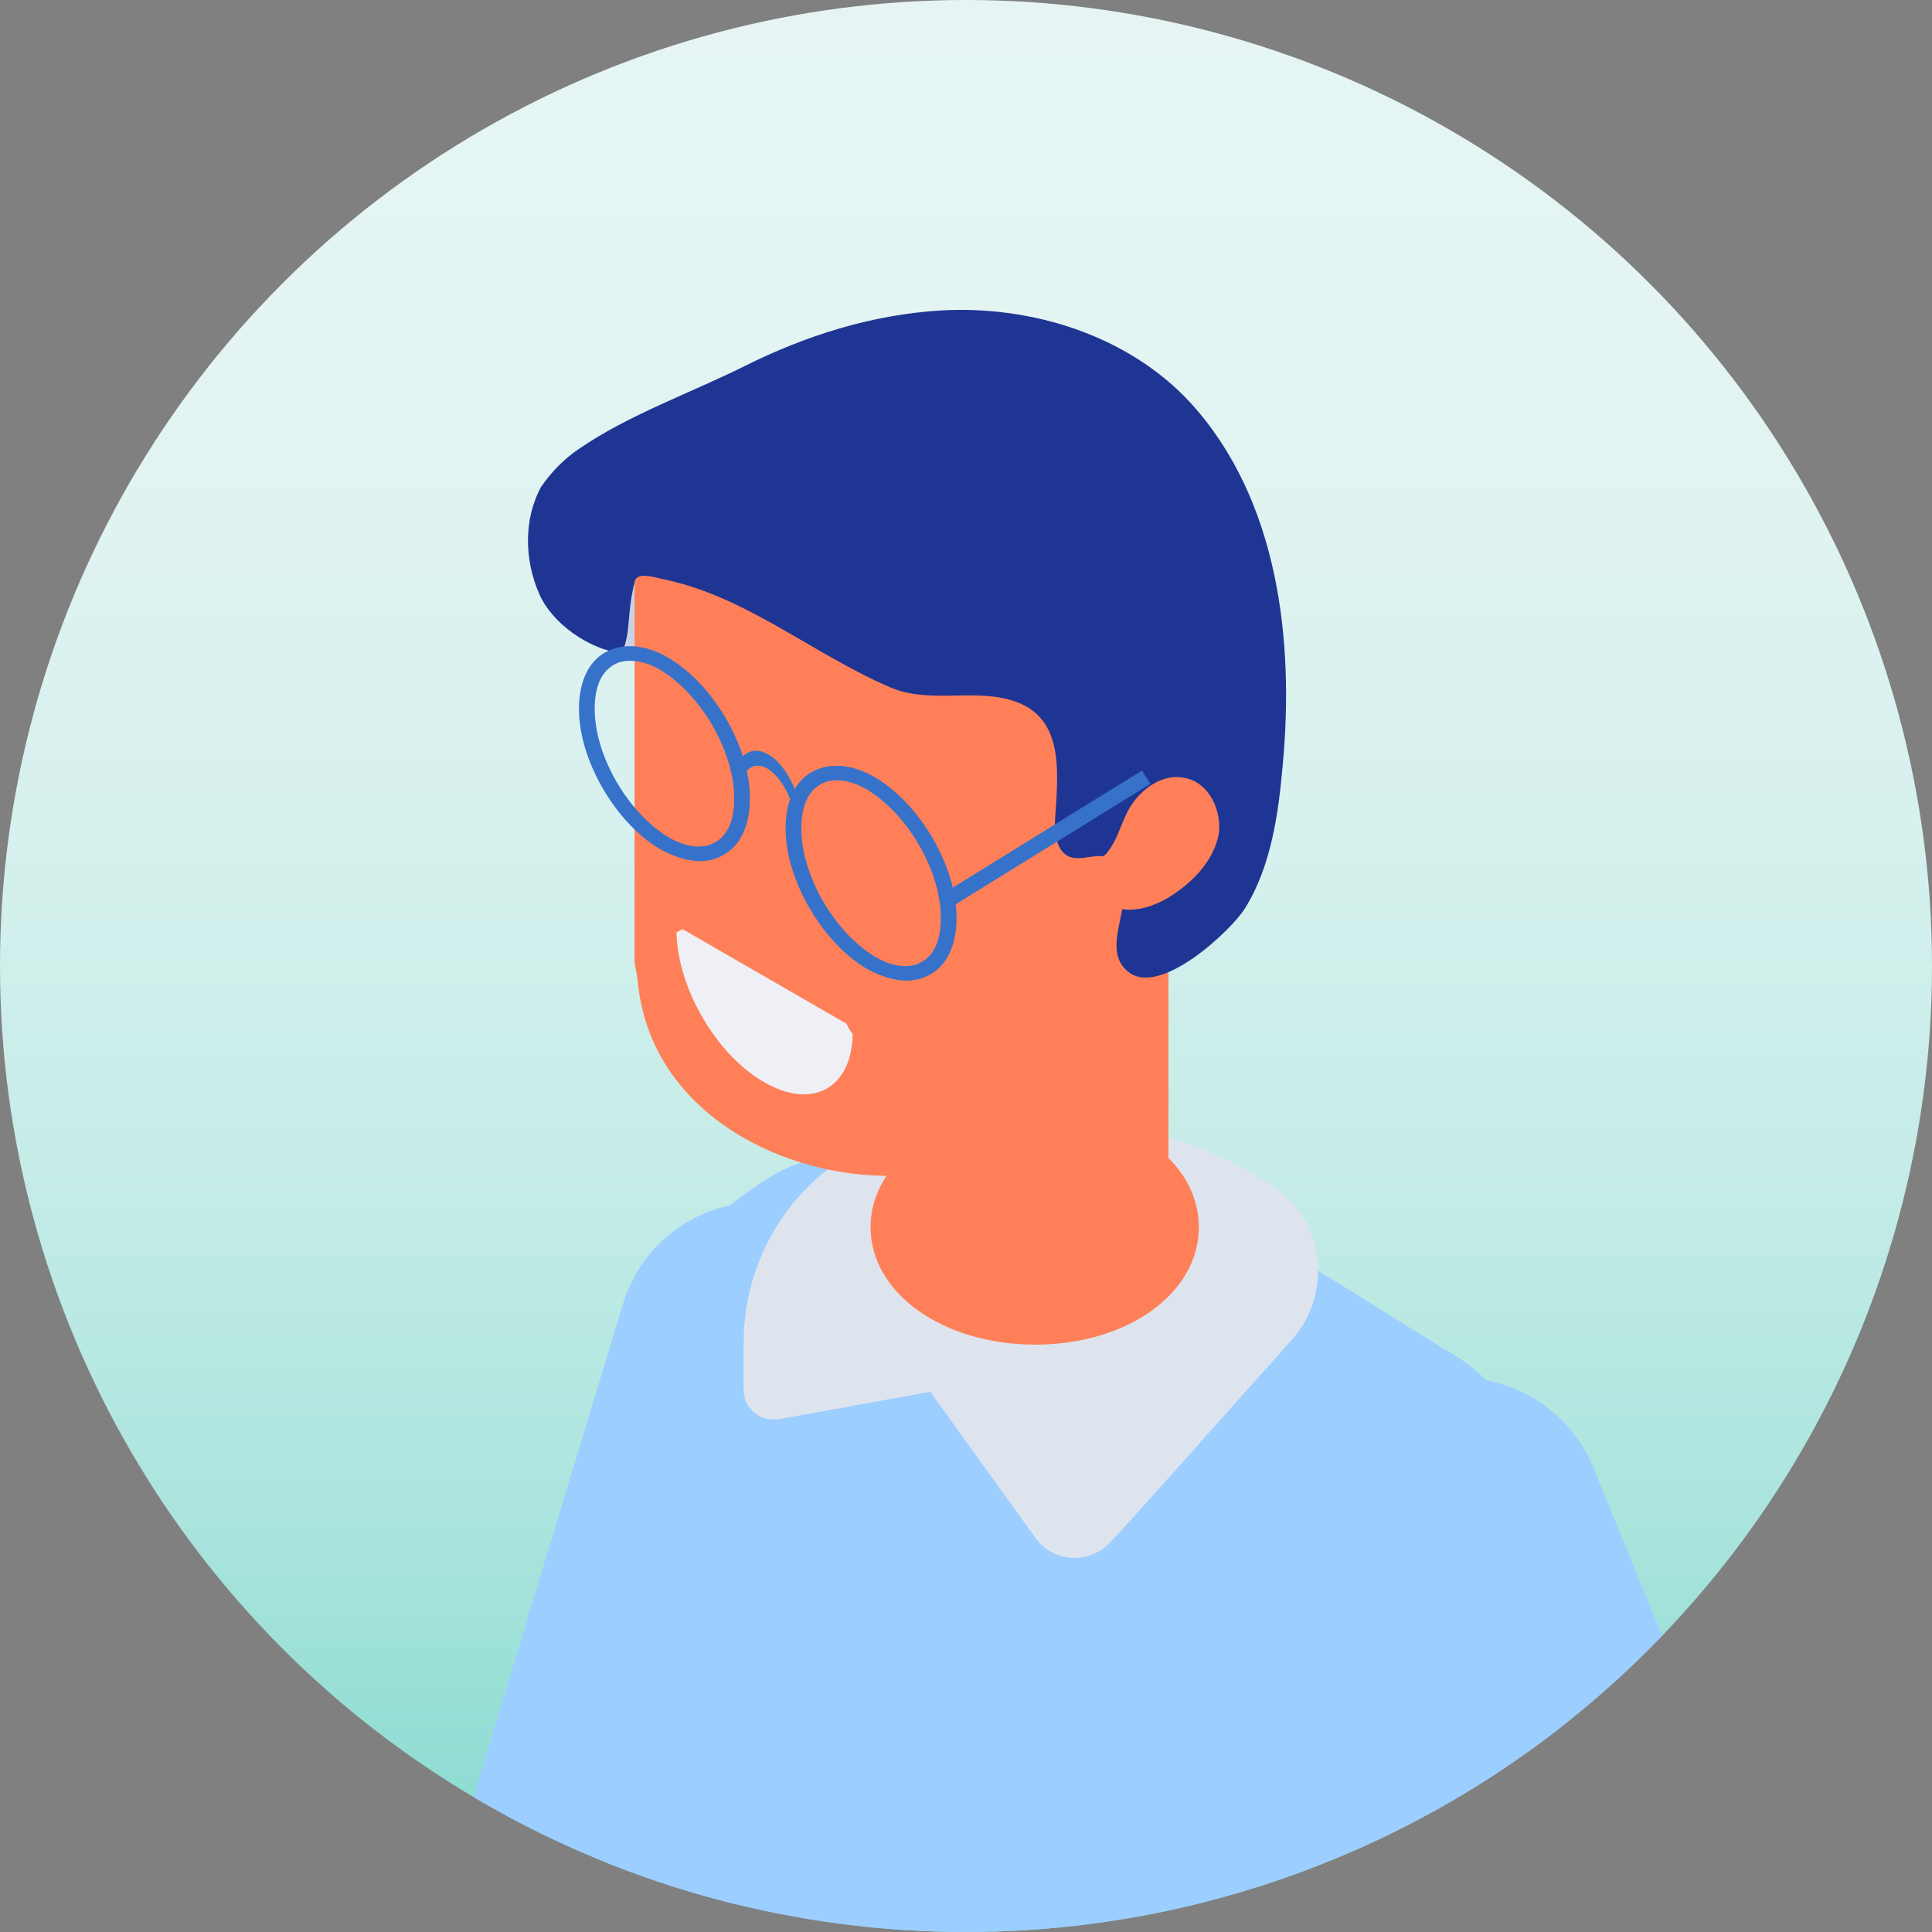
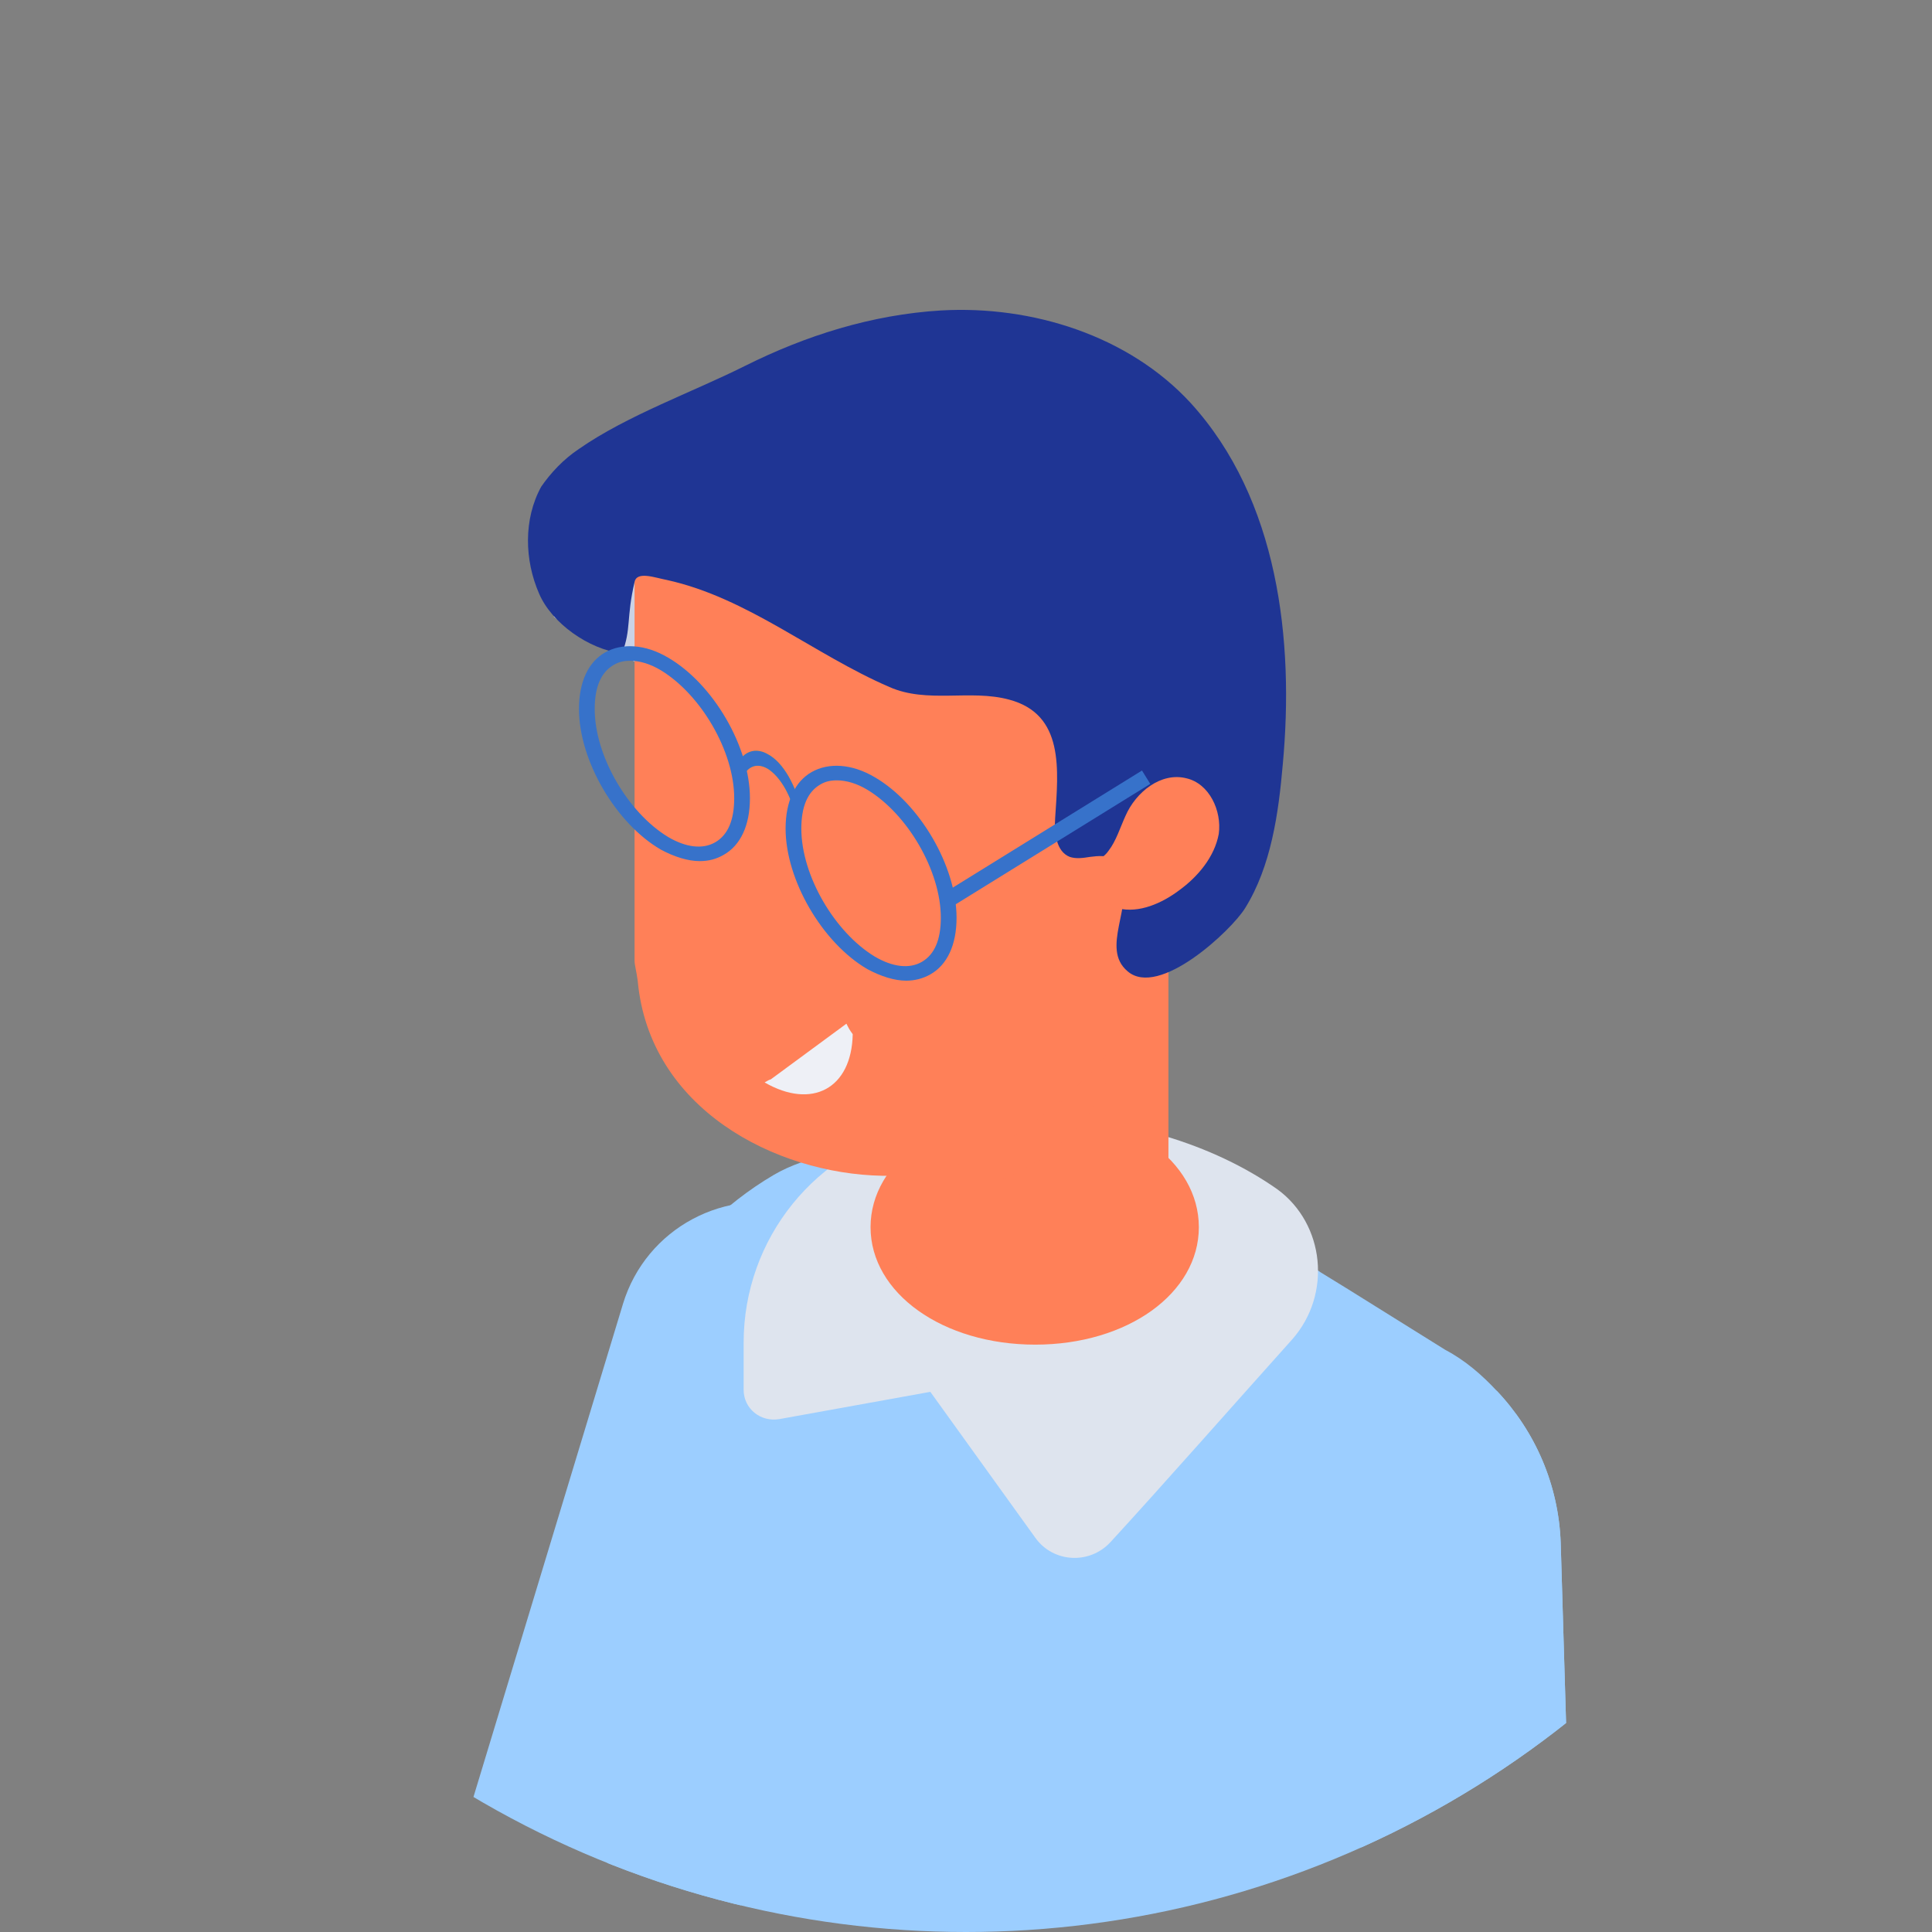
<svg xmlns="http://www.w3.org/2000/svg" xmlns:xlink="http://www.w3.org/1999/xlink" version="1.1" id="レイヤー_1" x="0px" y="0px" viewBox="0 0 184.2 184.2" style="enable-background:new 0 0 184.2 184.2;" xml:space="preserve">
  <rect x="0" y="0" width="184.2" height="184.2" fill="#808080" stroke="none" />
  <style type="text/css">
	.st0{clip-path:url(#SVGID_00000170244085980433168910000018096489181725831040_);}
	.st1{fill:url(#SVGID_00000146498615786395080750000014209158348618413712_);}
	.st2{opacity:0.18;}
	.st3{fill:#1F3594;}
	.st4{fill:#9CCEFF;}
	.st5{fill:#DEE4EE;}
	.st6{fill:#3772CA;}
	.st7{fill:#FF8058;}
	.st8{fill:#CAD2E5;}
	.st9{fill:#F6AF00;}
	.st10{fill:#EEF0F6;}
</style>
  <g>
    <g id="_レイヤー_2">
      <g id="_レイヤー_1-2">
        <g>
          <defs>
            <circle id="SVGID_1_" cx="92.1" cy="92.1" r="92.1" />
          </defs>
          <clipPath id="SVGID_00000082343005153495857230000002535366350463190698_">
            <use xlink:href="#SVGID_1_" style="overflow:visible;" />
          </clipPath>
          <g style="clip-path:url(#SVGID_00000082343005153495857230000002535366350463190698_);">
            <linearGradient id="SVGID_00000010281931168374521370000004948047826851288712_" gradientUnits="userSpaceOnUse" x1="92.08" y1="546" x2="92.08" y2="361.84" gradientTransform="matrix(1 0 0 -1 0 546)">
              <stop offset="0" style="stop-color:#E6F5F4" />
              <stop offset="0.22" style="stop-color:#E2F4F2" />
              <stop offset="0.42" style="stop-color:#D7F1EE" />
              <stop offset="0.6" style="stop-color:#C6ECE8" />
              <stop offset="0.77" style="stop-color:#ADE5DE" />
              <stop offset="0.94" style="stop-color:#8DDCD2" />
              <stop offset="1" style="stop-color:#80D9CE" />
            </linearGradient>
-             <circle style="fill:url(#SVGID_00000010281931168374521370000004948047826851288712_);" cx="92.1" cy="92.1" r="92.1" />
            <g class="st2">
              <path class="st3" d="M151.5,534.2c-24.9,14.4-65.2,14.4-90.1,0s-24.9-37.7,0-52c24.9-14.4,65.2-14.4,90.1,0        C176.4,496.5,176.4,519.8,151.5,534.2z" />
            </g>
            <path class="st4" d="M-13.2,279.6c-3.8,0-7.6-1.6-10.3-4.7c-5-5.7-4.4-14.4,1.3-19.3L10,227.3c16.2-14.2,28.1-32.6,34.3-53.2       l15.1-49.8c2.2-7.2,9.8-11.3,17.1-9.1c7.2,2.2,11.3,9.8,9.1,17.1l-15.1,49.8c-7.8,25.5-22.4,48.2-42.5,65.8l-32.3,28.3       C-6.8,278.5-10,279.6-13.2,279.6L-13.2,279.6z" />
            <path class="st3" d="M96.9,469.3c3.1-0.1,5.7,2.4,6.9,5.2c1.2,2.8,1.2,6,1.2,9c0,2.7-0.1,5.6-2,7.5c-1.2,1.2-3,1.7-4.6,2.1       c-3.1,0.9-6.3,1.7-9.5,2c-3.7,0.3-7.4-0.1-11,0.4c-2.3,0.4-4.5,1.1-6.8,1.6c-6.4,1.5-13.3,1.3-19.6-0.5c-1.4-0.4-2.9-1-3.8-2.1       c-1.5-1.9-1-4.9,0.5-6.7c1.5-1.9,3.8-3,6.1-4c6.7-3.1,13.4-6.1,20-9.2c6.6-3,13.3-6.1,20.6-6.2c2.3,0,5.3,1,5.1,3.3L96.9,469.3       L96.9,469.3z" />
            <path class="st5" d="M96.6,480.1l-9,0.7c-2.1,0.2-4-1.4-4.2-3.5l-1.8-21.9c-0.2-2.1,1.4-4,3.5-4.1l9-0.7c2.1-0.2,4,1.4,4.2,3.5       l1.8,21.9C100.3,478.1,98.7,479.9,96.6,480.1z" />
            <path class="st3" d="M123.7,507.2c-1.2,2.6-2.4,5.2-3.5,7.7c-1.2,2.6-2.3,5.3-3.2,8.1c-1.2,4.2-3.6,12.2-0.6,16       c4.4,5.7,11.6,0.8,15.2-3.2c5.4-6,10.3-12.4,14.9-19.3c1.9-3,3.9-6.1,4.5-9.9c1.8-11.4-3.6-27.6-15.1-23.8c-4.2,1.4-6,5-7,9.6       C127.8,497.7,125.8,502.5,123.7,507.2L123.7,507.2z" />
            <path class="st5" d="M141.8,500.8h-9.1c-2.1,0-3.8-1.7-3.8-3.8v-22c0-2.1,1.7-3.8,3.8-3.8h9.1c2.1,0,3.8,1.7,3.8,3.8v22       C145.7,499.1,144,500.8,141.8,500.8z" />
            <path class="st6" d="M96.4,218.6l42.3,14.6l16.9,19.3L150.5,374v106.1c0,5.6-4.5,10.1-10.1,10.1h-6.9c-5.2,0-9.6-4-10.1-9.3       l-10.6-126.6l-3.5-48l-8.8-3.6l-4,57.5l4.7,98.8c0.3,5.9-4.7,10.7-10.6,10.3l-4.9-0.4c-4.6-0.3-8.3-3.8-9-8.4L61.4,356.1       c-0.5-3.1-0.7-6.3-0.7-9.5V237.5L96.4,218.6L96.4,218.6z" />
            <path class="st7" d="M-9.7,245.3L-21.9,256c-5.5,4.8-6,13.1-1.2,18.6c2.6,3,6.2,4.5,9.9,4.5c3.1,0,6.2-1.1,8.7-3.3l13.2-11.6       C6.6,255.2,1.2,248.1-9.7,245.3L-9.7,245.3z" />
            <path class="st4" d="M57.9,139.7v118l29.5,18.1c12.2,7.5,26.4,10.6,40.4,9.2c4.9-0.5,9.8-1.6,14.5-3.3l10.4-3.7l-3.9-130.9       c-0.2-5.5-2.4-10.6-6.1-14.5c-1.4-1.5-3-2.9-4.9-3.9l-9.3-5.8l-2.6-1.6c-7-4.9-20.6-10-32.8-11.4c-2.4-0.3-4.7-0.5-6.9-0.5       c-4.9,0-9.3,0.8-12.4,2.6C64.1,117.7,57.9,128.2,57.9,139.7L57.9,139.7z" />
            <path class="st4" d="M127.8,285c4.9-0.5,9.8-1.6,14.5-3.3l10.4-3.7l-3.9-130.9c-0.2-5.5-2.4-10.6-6.1-14.5       c-2.1,0.2-4.1,0.5-6.1,1c-0.6,0.2-1.2,0.4-1.7,0.7c-2.9,0.8-5.5,1.9-7.5,3.9c-4.6,4.8-3.5,12.6-1.2,18.9       c2.2,6.3,5.3,12.9,3.5,19.3c-1.3,4.6-4.8,8.3-5.7,13c-1.9,9.9,8.5,34.7,7.5,44.7c-0.6,5.7-4.7,10.4-7.4,15.5       C118.7,260.8,120.9,274.4,127.8,285L127.8,285z" />
            <path class="st5" d="M123.2,127.7c-5.2,5.8-12.7,14.3-17.3,19.3c-2,2.2-5.5,2-7.2-0.4l-10-13.9l-14.4,2.6       c-1.8,0.3-3.4-1-3.4-2.8v-4.5c0-9.9,6.9-18.5,16.6-20.5c3.2-0.7,6.6-1.1,10.1-1.1c9.5,0,18.1,2.7,24.2,7       C126.3,116.7,127,123.4,123.2,127.7L123.2,127.7z" />
            <path class="st3" d="M110.7,80.2c0,0,0.1,0.1,0.1,0.1c0.1-0.2,0.1-0.4,0.1-0.6C110.9,79.9,110.8,80.1,110.7,80.2L110.7,80.2z" />
            <path class="st7" d="M98.7,128.2c-8.8,0-15.7-4.9-15.7-11.2s6.9-11.2,15.7-11.2s15.6,4.9,15.6,11.2S107.5,128.2,98.7,128.2z" />
            <path class="st8" d="M52.8,58.8c2.3,2,16,8.2,16,8.2l3.1-16.6c0,0-5.4-4.3-7.4-4.9c-2-0.6-8.4,4.5-8.4,4.5L52.8,58.8L52.8,58.8       z" />
            <path class="st7" d="M111.4,115.6L111.4,115.6L111.4,115.6V87.5c0-3.5-1.4-6.6-3.6-9c-1.3-1.4-2.9-2.5-4.6-3.2       c-1.4-0.5-2.9-0.8-4.5-0.9c-0.7,0-1.5,0.1-2.2,0.1c-2.9,0.4-5.5,1.7-7.5,3.7c-2.4,2.4-3.8,5.6-3.8,9.3v28.2l0,0l0,0v1.4h0.2       c0.9,4.6,6.3,8,13,8s12.1-3.4,13-8h0.1L111.4,115.6L111.4,115.6z" />
            <g>
              <path class="st7" d="M86.8,114.5c10.9-0.6,19.5-7.5,19.5-15.9v-27c-2.4-0.8-5-1.1-7.8-1.1h-0.7c-0.5,0-1,0.1-1.5,0.1h-0.5        c-1.2,0.2-2.4,0.6-3.5,1.2c-0.5,0.2-1,0.5-1.4,0.9c-0.2,0.2-0.4,0.3-0.6,0.5c-0.5,0.5-1,0.9-1.4,1.4c-2.2,2.5-3.6,6-3.6,9.8        v24.2L86.8,114.5L86.8,114.5z" />
            </g>
            <path class="st7" d="M105.2,100.8c2.9-3.8,4.5-10.2,5.5-16.6c0.7-4.6,6.9-2.6,6.9-7.3c0-3.3-3.1-6.8-4.5-9.7       c-1.7-3.4-3.7-6.2-6.9-8.4c-3.8-2.7-8.3-4.2-12.8-5.4c-5-1.4-10.2-2.4-15.4-3l-1.4-4.9H60.5v46.1c0,0.4,0.2,1.1,0.3,1.9       c1.1,12.2,13.1,18.4,23.3,18.6c4.5,0.1,9-1.3,12.8-3.9C100.5,105.8,103.2,103.4,105.2,100.8L105.2,100.8z" />
            <path class="st3" d="M55.2,42.8c4.6-3.2,10.8-5.4,15.8-7.9c5.8-2.9,12.1-4.9,18.7-5.3c8.7-0.5,17.9,2.4,23.8,8.8       c8.4,9.2,9.9,22.7,8.8,34.5c-0.4,4.6-1.1,9.7-3.6,13.7c-1.3,2.1-8.2,8.6-11.2,6c-2.6-2.2,0.6-6.2-0.6-9.4       c-0.2-0.4-0.3-0.9-0.7-1.2c-0.6-0.5-1.5-0.4-2.3-0.3c-0.6,0.1-1.3,0.2-1.9,0c-1.3-0.5-1.5-2.3-1.4-3.7       c0.3-4.6,0.9-9.9-4.4-11.3c-3.7-1-7.8,0.4-11.4-1.2c-7.2-3.1-13.5-8.5-21.2-10.2c-1.1-0.2-2.9-0.9-3.1,0.2       c-0.8,3.4-0.3,4.5-1.2,6.8c-3.2-0.4-6.7-2.9-7.9-5.7c-1.4-3.2-1.5-7.1,0.2-10.2C52.5,45.1,53.7,43.8,55.2,42.8L55.2,42.8z" />
            <rect x="88.5" y="79.3" transform="matrix(0.85 -0.526 0.526 0.85 -27.183 64.444)" class="st6" width="22.5" height="1.5" />
            <g>
              <path class="st7" d="M102.4,82.1c0.5,0.3,1,0.3,1.5,0.1c0.1-0.1,0-0.3,0.1-0.4C104,81.9,102.4,82.1,102.4,82.1z" />
              <path class="st7" d="M113.1,74.2c-2.4-0.6-4.8,1.3-5.8,3.6c-0.5,1.1-0.9,2.4-1.6,3.3c-0.4,0.6-1.1,1-1.7,1.1        c-0.7,1.7,0.7,3.9,2.6,4.4c2,0.5,4.2-0.5,5.8-1.7c1.8-1.3,3.4-3.2,3.8-5.4C116.5,77.3,115.3,74.7,113.1,74.2L113.1,74.2z" />
            </g>
            <g>
              <path class="st9" d="M70.6,74.7c0.4-1.5,1.4-2.1,2.6-1.4c1.1,0.7,2.1,2.3,2.6,4.3l0.7-0.1c-0.6-2.6-1.8-4.8-3.3-5.6        c-1.4-0.8-2.7-0.1-3.3,1.8L70.6,74.7L70.6,74.7z" />
              <g>
                <path class="st6" d="M70.6,74.7c0.4-1.5,1.4-2.1,2.6-1.4c1.1,0.7,2.1,2.3,2.6,4.3l0.7-0.1c-0.6-2.6-1.8-4.8-3.3-5.6         c-1.4-0.8-2.7-0.1-3.3,1.8L70.6,74.7L70.6,74.7z" />
                <path class="st6" d="M86.4,93.5c-1.1,0-2.4-0.4-3.7-1.1c-4.3-2.5-7.8-8.5-7.8-13.4c0-2.6,0.9-4.5,2.5-5.4         c1.6-0.9,3.8-0.8,6,0.5c4.3,2.5,7.8,8.5,7.8,13.4c0,2.6-0.9,4.5-2.5,5.4C88,93.3,87.2,93.5,86.4,93.5z M79.8,74.4         c-0.6,0-1.1,0.1-1.6,0.4c-1.2,0.7-1.8,2.1-1.8,4.2c0,4.5,3.2,9.9,7,12.2c1.7,1,3.3,1.2,4.5,0.5c1.2-0.7,1.8-2.1,1.8-4.2         c0-4.5-3.2-9.9-7-12.2C81.7,74.7,80.7,74.4,79.8,74.4L79.8,74.4z" />
                <path class="st6" d="M66.7,82.1c-1.1,0-2.4-0.4-3.7-1.1c-4.3-2.5-7.8-8.5-7.8-13.4c0-2.6,0.9-4.5,2.5-5.4s3.8-0.8,6,0.5         c4.3,2.5,7.8,8.5,7.8,13.4c0,2.6-0.9,4.5-2.5,5.4C68.3,81.9,67.6,82.1,66.7,82.1z M60.1,63c-0.6,0-1.1,0.1-1.6,0.4         c-1.2,0.7-1.8,2.1-1.8,4.2c0,4.5,3.2,9.9,7,12.2c1.7,1,3.3,1.2,4.5,0.5c1.2-0.7,1.8-2.1,1.8-4.2c0-4.5-3.2-9.9-7-12.2         C62,63.3,61,63,60.1,63L60.1,63z" />
              </g>
            </g>
            <g>
-               <path class="st4" d="M151.4,321.3c-1.1,0-2.3-0.1-3.4-0.4c-7.3-1.9-11.7-9.4-9.9-16.7l14.1-54.6c3.7-14.3,2.6-29.8-2.9-43.5        l-22.8-55.8c-2.9-7,0.5-15,7.5-17.9c7-2.9,15,0.5,17.9,7.5l22.8,55.8c7.8,19.1,9.3,40.7,4.1,60.7L164.6,311        C163,317.2,157.5,321.3,151.4,321.3z" />
              <path class="st7" d="M166.8,303.9c-4,7.9,0.4,19.3-5.1,26.1c-3,3.8-8.5,4.6-12.8,2.7c-4.3-1.9-7.4-6.1-9-10.8        c-1.6-4.7-1.8-9.8-1.6-14.8c0.1-2.4,0.4-4.9,1.6-7c1.6-2.8,4.8-4.3,7.8-4.8c7.6-1.3,15.8,2.9,19.8,10.1L166.8,303.9        L166.8,303.9z" />
            </g>
-             <path class="st10" d="M80.7,97.6c0.2,0.4,0.3,0.6,0.6,1c-0.1,5.2-3.9,7.2-8.4,4.6c-4.6-2.6-8.3-9-8.4-14.3       c0.2-0.1,0.3-0.2,0.6-0.3L80.7,97.6L80.7,97.6z" />
+             <path class="st10" d="M80.7,97.6c0.2,0.4,0.3,0.6,0.6,1c-0.1,5.2-3.9,7.2-8.4,4.6c0.2-0.1,0.3-0.2,0.6-0.3L80.7,97.6L80.7,97.6z" />
          </g>
        </g>
      </g>
    </g>
  </g>
</svg>